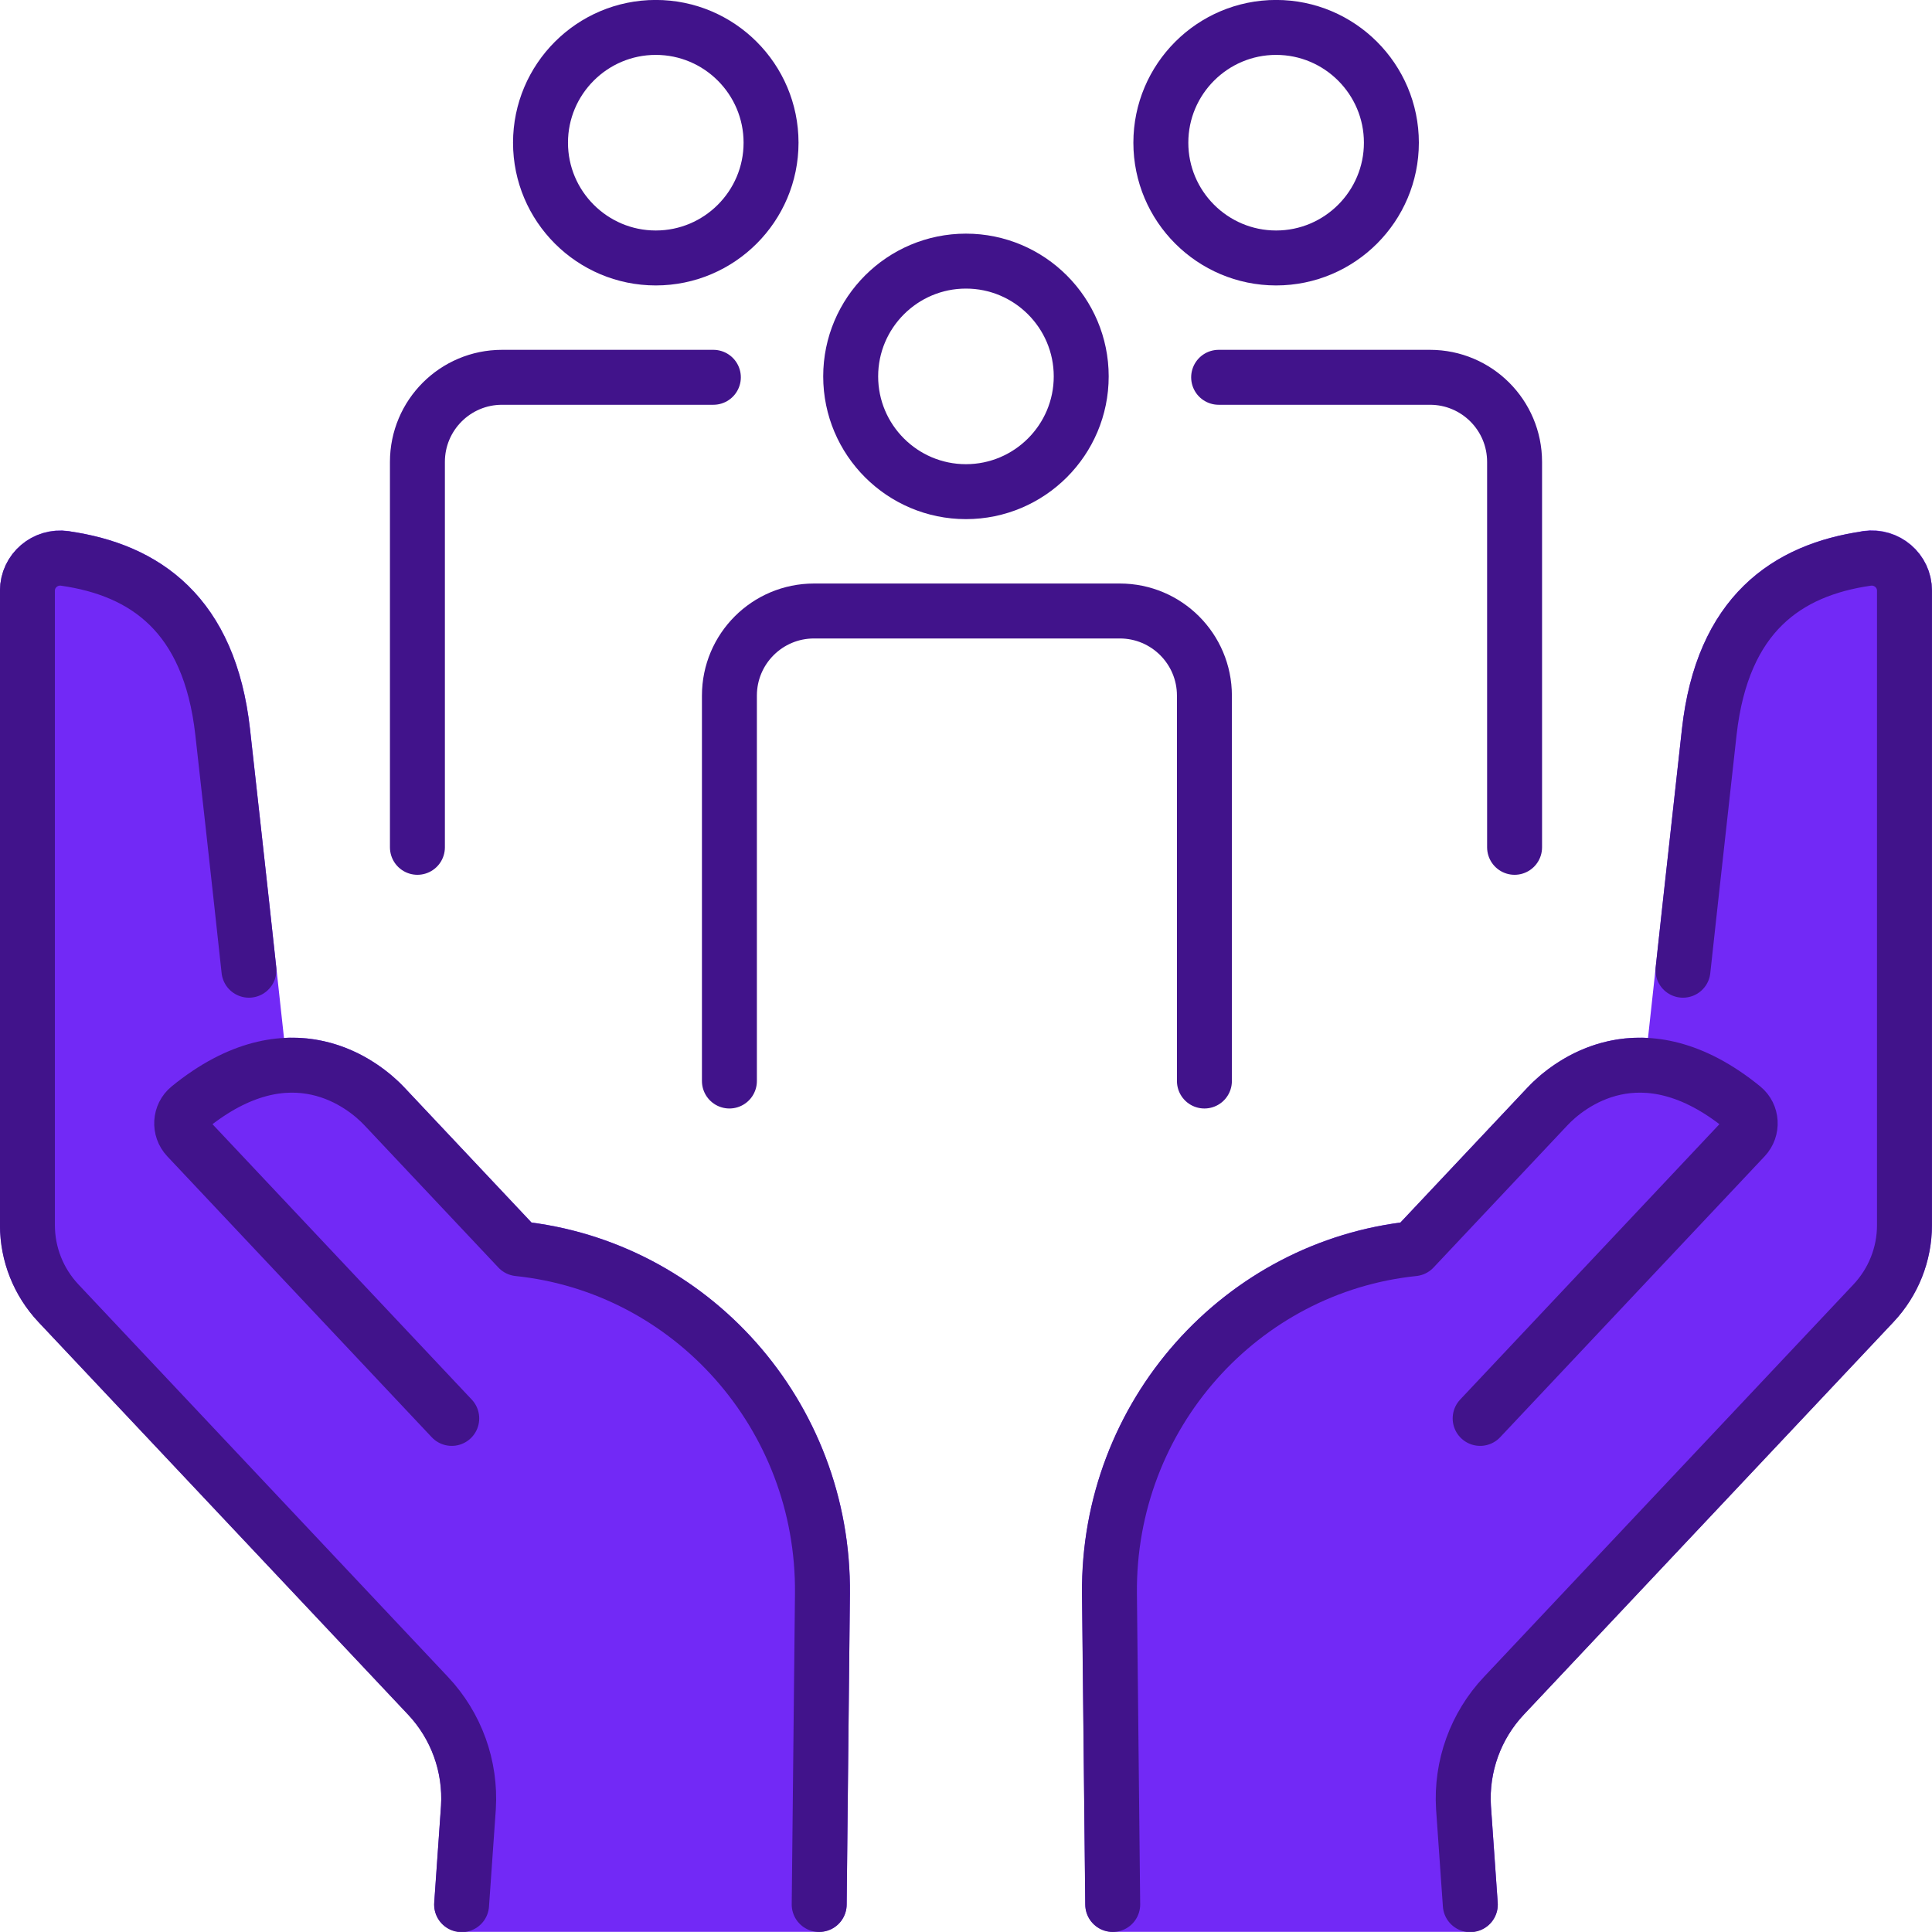
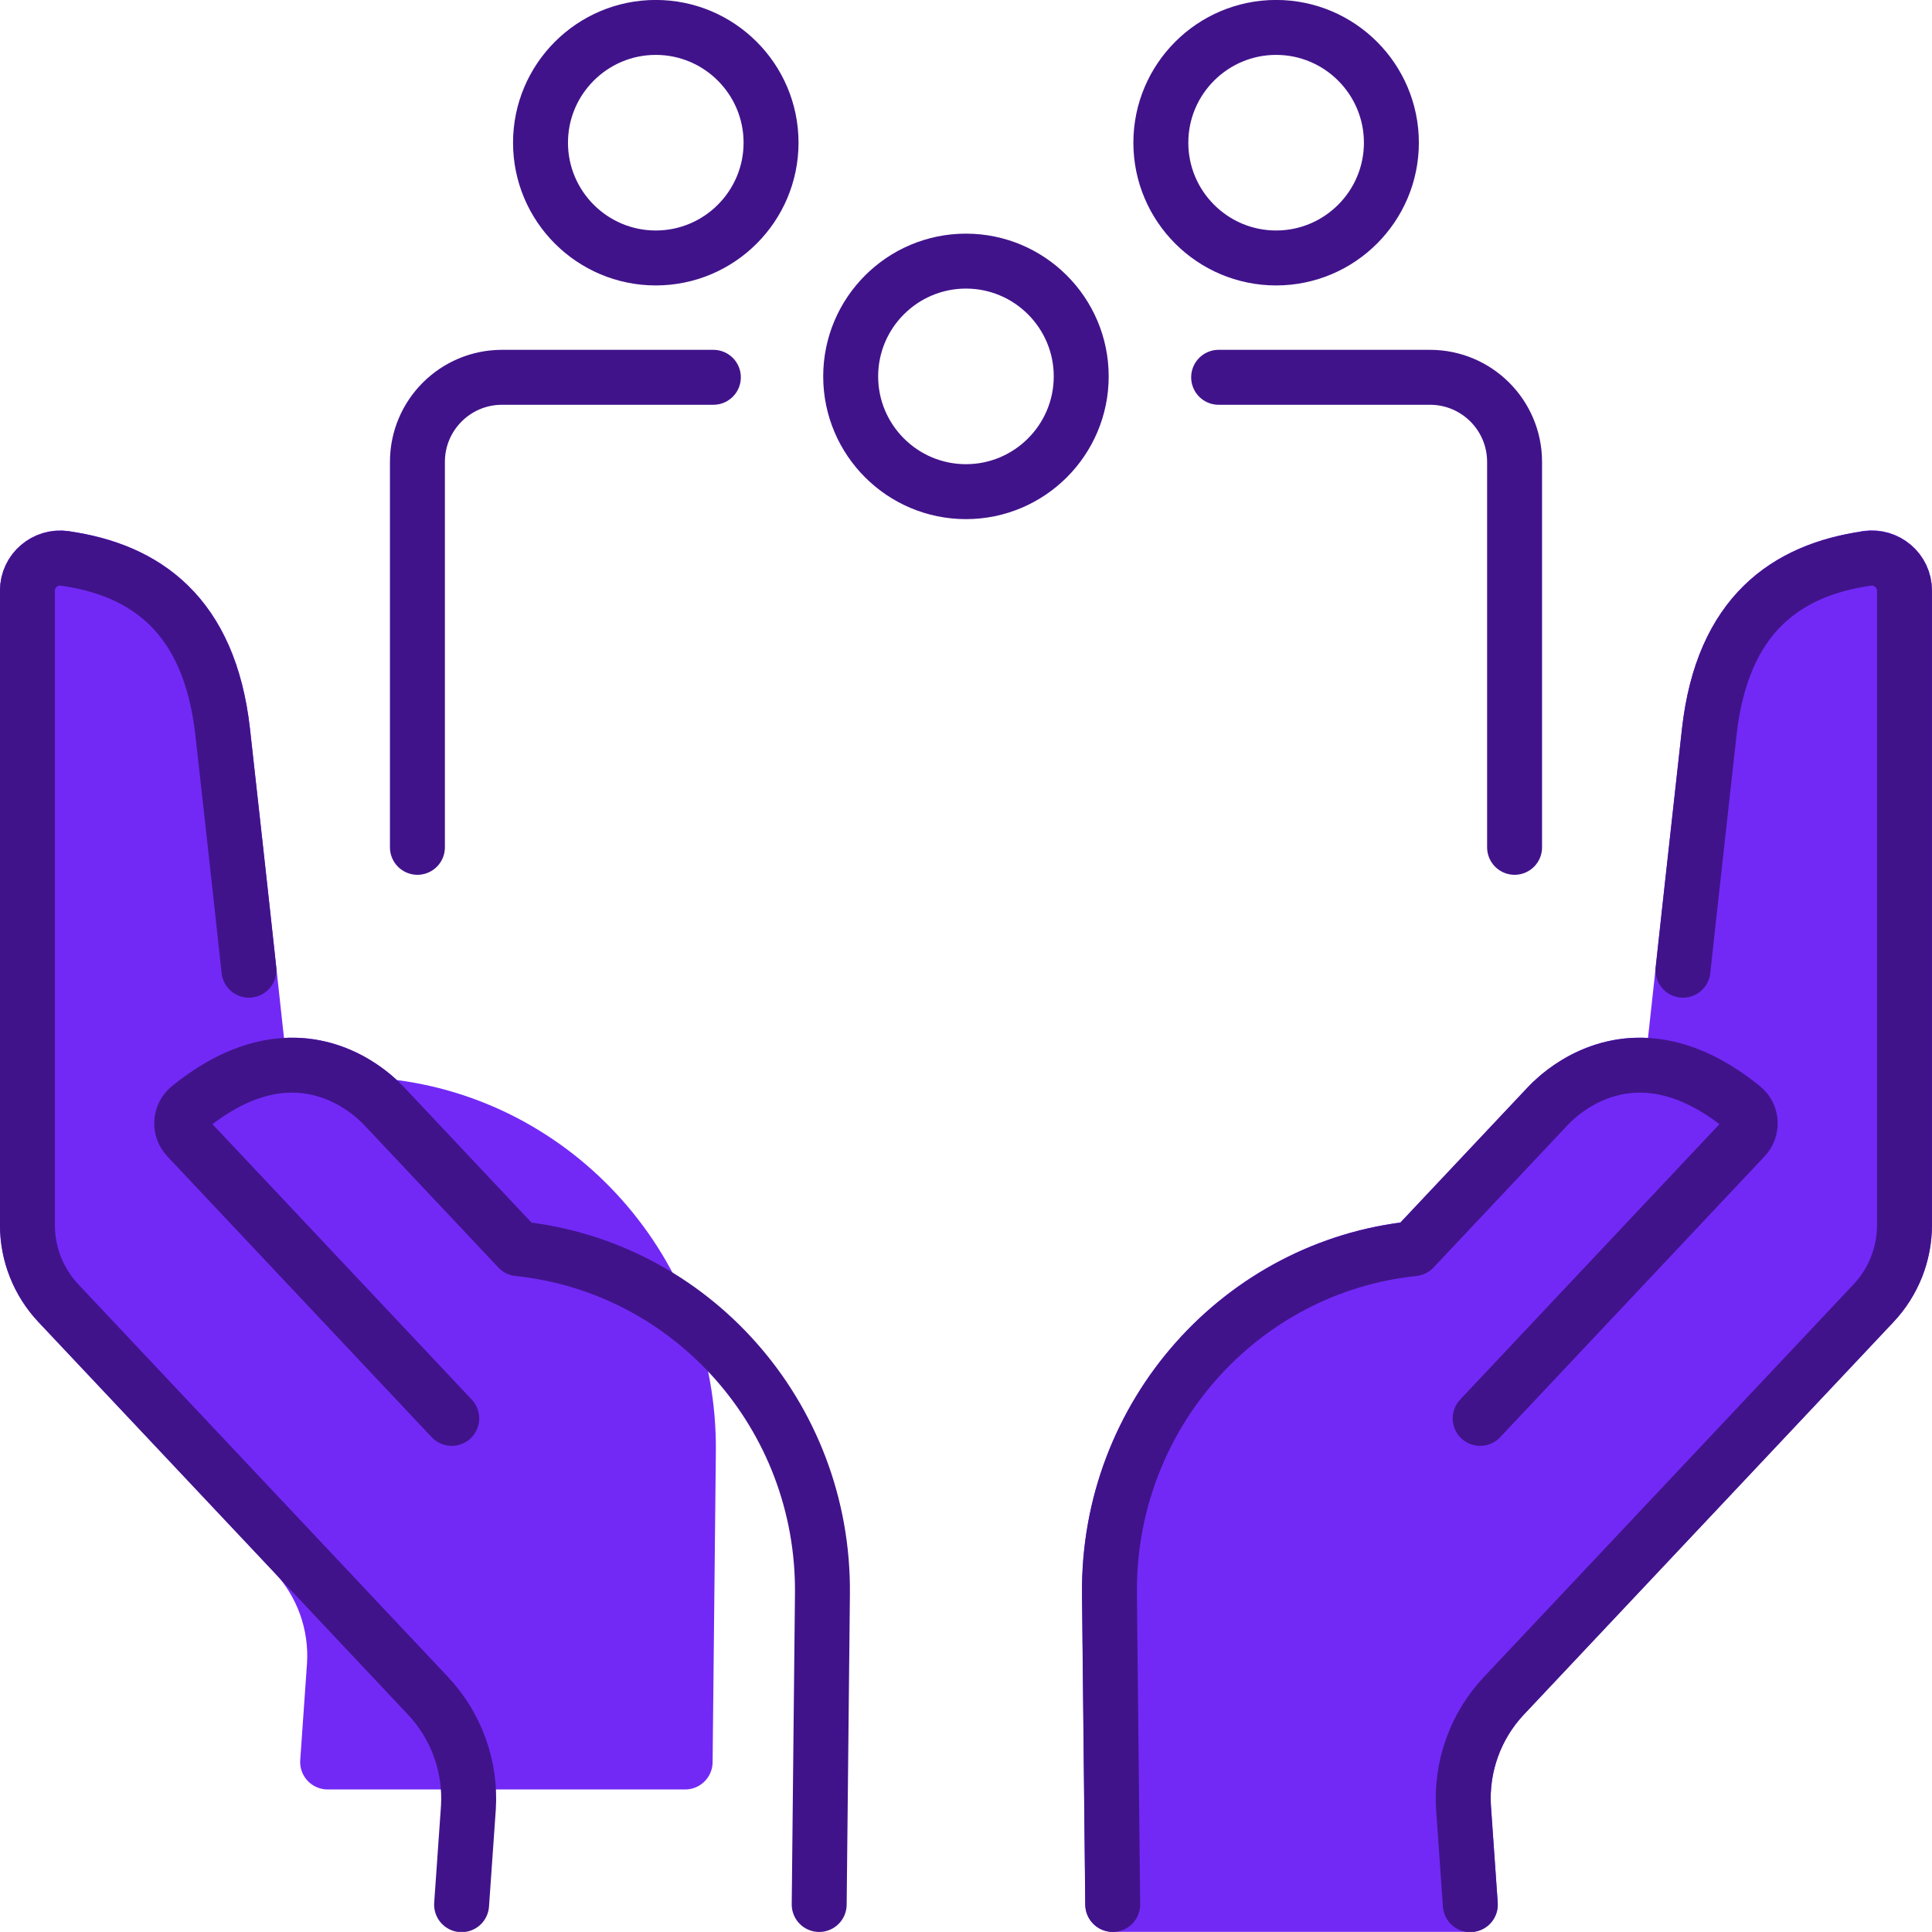
<svg xmlns="http://www.w3.org/2000/svg" id="Layer_1" viewBox="0 0 190.23 190.22">
  <path d="m183.83,54.98c-7.88,1.13-14.23,5.48-15.53,17.07-1.08,9.66-2.86,25.97-3.65,33.25-6.34-1.67-10.77,2.04-12.26,3.62l-13.2,14.02c-16.97,1.76-30.12,16.37-29.94,33.99l.32,30.58h35.2l-.67-9.56c-.25-4.06,1.19-8.05,3.98-11.01l36.4-38.66c1.95-2.07,3.04-4.82,3.04-7.67v-62.48c0-1.96-1.75-3.45-3.69-3.17Z" style="fill:#7229f6; stroke:#7229f6; stroke-linecap:round; stroke-linejoin:round; stroke-width:5.41px;" />
  <path d="m165.71,95.53s1.17-10.77,2.59-23.47c1.3-11.59,7.65-15.94,15.53-17.07,1.94-.28,3.69,1.21,3.69,3.17v62.48c0,2.85-1.09,5.59-3.04,7.67l-36.4,38.66c-2.79,2.96-4.23,6.95-3.98,11.01l.67,9.56" style="fill:none; stroke:#41138b; stroke-linecap:round; stroke-linejoin:round; stroke-width:5.41px;" />
  <path d="m145.74,139.66l26.04-27.66c.8-.85.72-2.21-.18-2.94-10-8.14-17.23-2.25-19.22-.13l-13.2,14.02h0c-16.96,1.76-30.12,16.37-29.94,33.99l.32,30.58" style="fill:none; stroke:#41138b; stroke-linecap:round; stroke-linejoin:round; stroke-width:5.41px;" />
-   <path d="m6.4,54.98c7.88,1.13,14.23,5.48,15.53,17.07,1.08,9.66,2.86,25.97,3.65,33.25,6.34-1.67,10.77,2.04,12.26,3.62l13.2,14.02c16.97,1.76,30.12,16.37,29.94,33.99l-.32,30.58h-35.2l.67-9.56c.25-4.06-1.19-8.05-3.98-11.01L5.75,128.29c-1.95-2.07-3.04-4.82-3.04-7.67v-62.48c0-1.96,1.75-3.45,3.69-3.17Z" style="fill:#7229f6; stroke:#7229f6; stroke-linecap:round; stroke-linejoin:round; stroke-width:5.41px;" />
+   <path d="m6.4,54.98c7.88,1.13,14.23,5.48,15.53,17.07,1.08,9.66,2.86,25.97,3.65,33.25,6.34-1.67,10.77,2.04,12.26,3.62c16.97,1.76,30.12,16.37,29.94,33.99l-.32,30.58h-35.2l.67-9.56c.25-4.06-1.19-8.05-3.98-11.01L5.75,128.29c-1.95-2.07-3.04-4.82-3.04-7.67v-62.48c0-1.96,1.75-3.45,3.69-3.17Z" style="fill:#7229f6; stroke:#7229f6; stroke-linecap:round; stroke-linejoin:round; stroke-width:5.41px;" />
  <path d="m24.51,95.53s-1.16-10.77-2.59-23.47c-1.3-11.59-7.65-15.94-15.53-17.07-1.94-.28-3.69,1.21-3.69,3.17v62.48c0,2.85,1.09,5.59,3.04,7.67l36.4,38.66c2.79,2.96,4.23,6.95,3.98,11.01l-.67,9.56" style="fill:none; stroke:#41138b; stroke-linecap:round; stroke-linejoin:round; stroke-width:5.41px;" />
  <path d="m44.48,139.66l-26.04-27.66c-.8-.85-.72-2.21.18-2.94,10-8.14,17.23-2.25,19.22-.13l13.2,14.02h0c16.96,1.76,30.12,16.37,29.94,33.99l-.32,30.58" style="fill:none; stroke:#41138b; stroke-linecap:round; stroke-linejoin:round; stroke-width:5.41px;" />
  <path d="m125.65,25.4c6.26,0,11.35-5.09,11.35-11.35s-5.09-11.35-11.35-11.35-11.35,5.09-11.35,11.35,5.09,11.35,11.35,11.35Z" style="fill:none; stroke:#41138b; stroke-linecap:round; stroke-linejoin:round; stroke-width:5.41px;" />
  <path d="m149.13,83.43v-37.95c0-4.6-3.73-8.33-8.33-8.33h-20.81" style="fill:none; stroke:#41138b; stroke-linecap:round; stroke-linejoin:round; stroke-width:5.41px;" />
  <path d="m64.57,25.4c-6.26,0-11.35-5.09-11.35-11.35s5.09-11.35,11.35-11.35,11.35,5.09,11.35,11.35-5.09,11.35-11.35,11.35Z" style="fill:none; stroke:#41138b; stroke-linecap:round; stroke-linejoin:round; stroke-width:5.41px;" />
  <path d="m70.24,37.15h-20.81c-4.6,0-8.33,3.73-8.33,8.33v37.95" style="fill:none; stroke:#41138b; stroke-linecap:round; stroke-linejoin:round; stroke-width:5.41px;" />
  <path d="m95.11,48.41c6.26,0,11.35-5.09,11.35-11.35s-5.09-11.35-11.35-11.35-11.35,5.09-11.35,11.35,5.09,11.35,11.35,11.35Z" style="fill:none; stroke:#41138b; stroke-linecap:round; stroke-linejoin:round; stroke-width:5.41px;" />
-   <path d="m118.59,106.44v-37.95c0-4.6-3.73-8.33-8.33-8.33h-30.11c-4.6,0-8.33,3.73-8.33,8.33v37.95" style="fill:none; stroke:#41138b; stroke-linecap:round; stroke-linejoin:round; stroke-width:5.41px;" />
</svg>